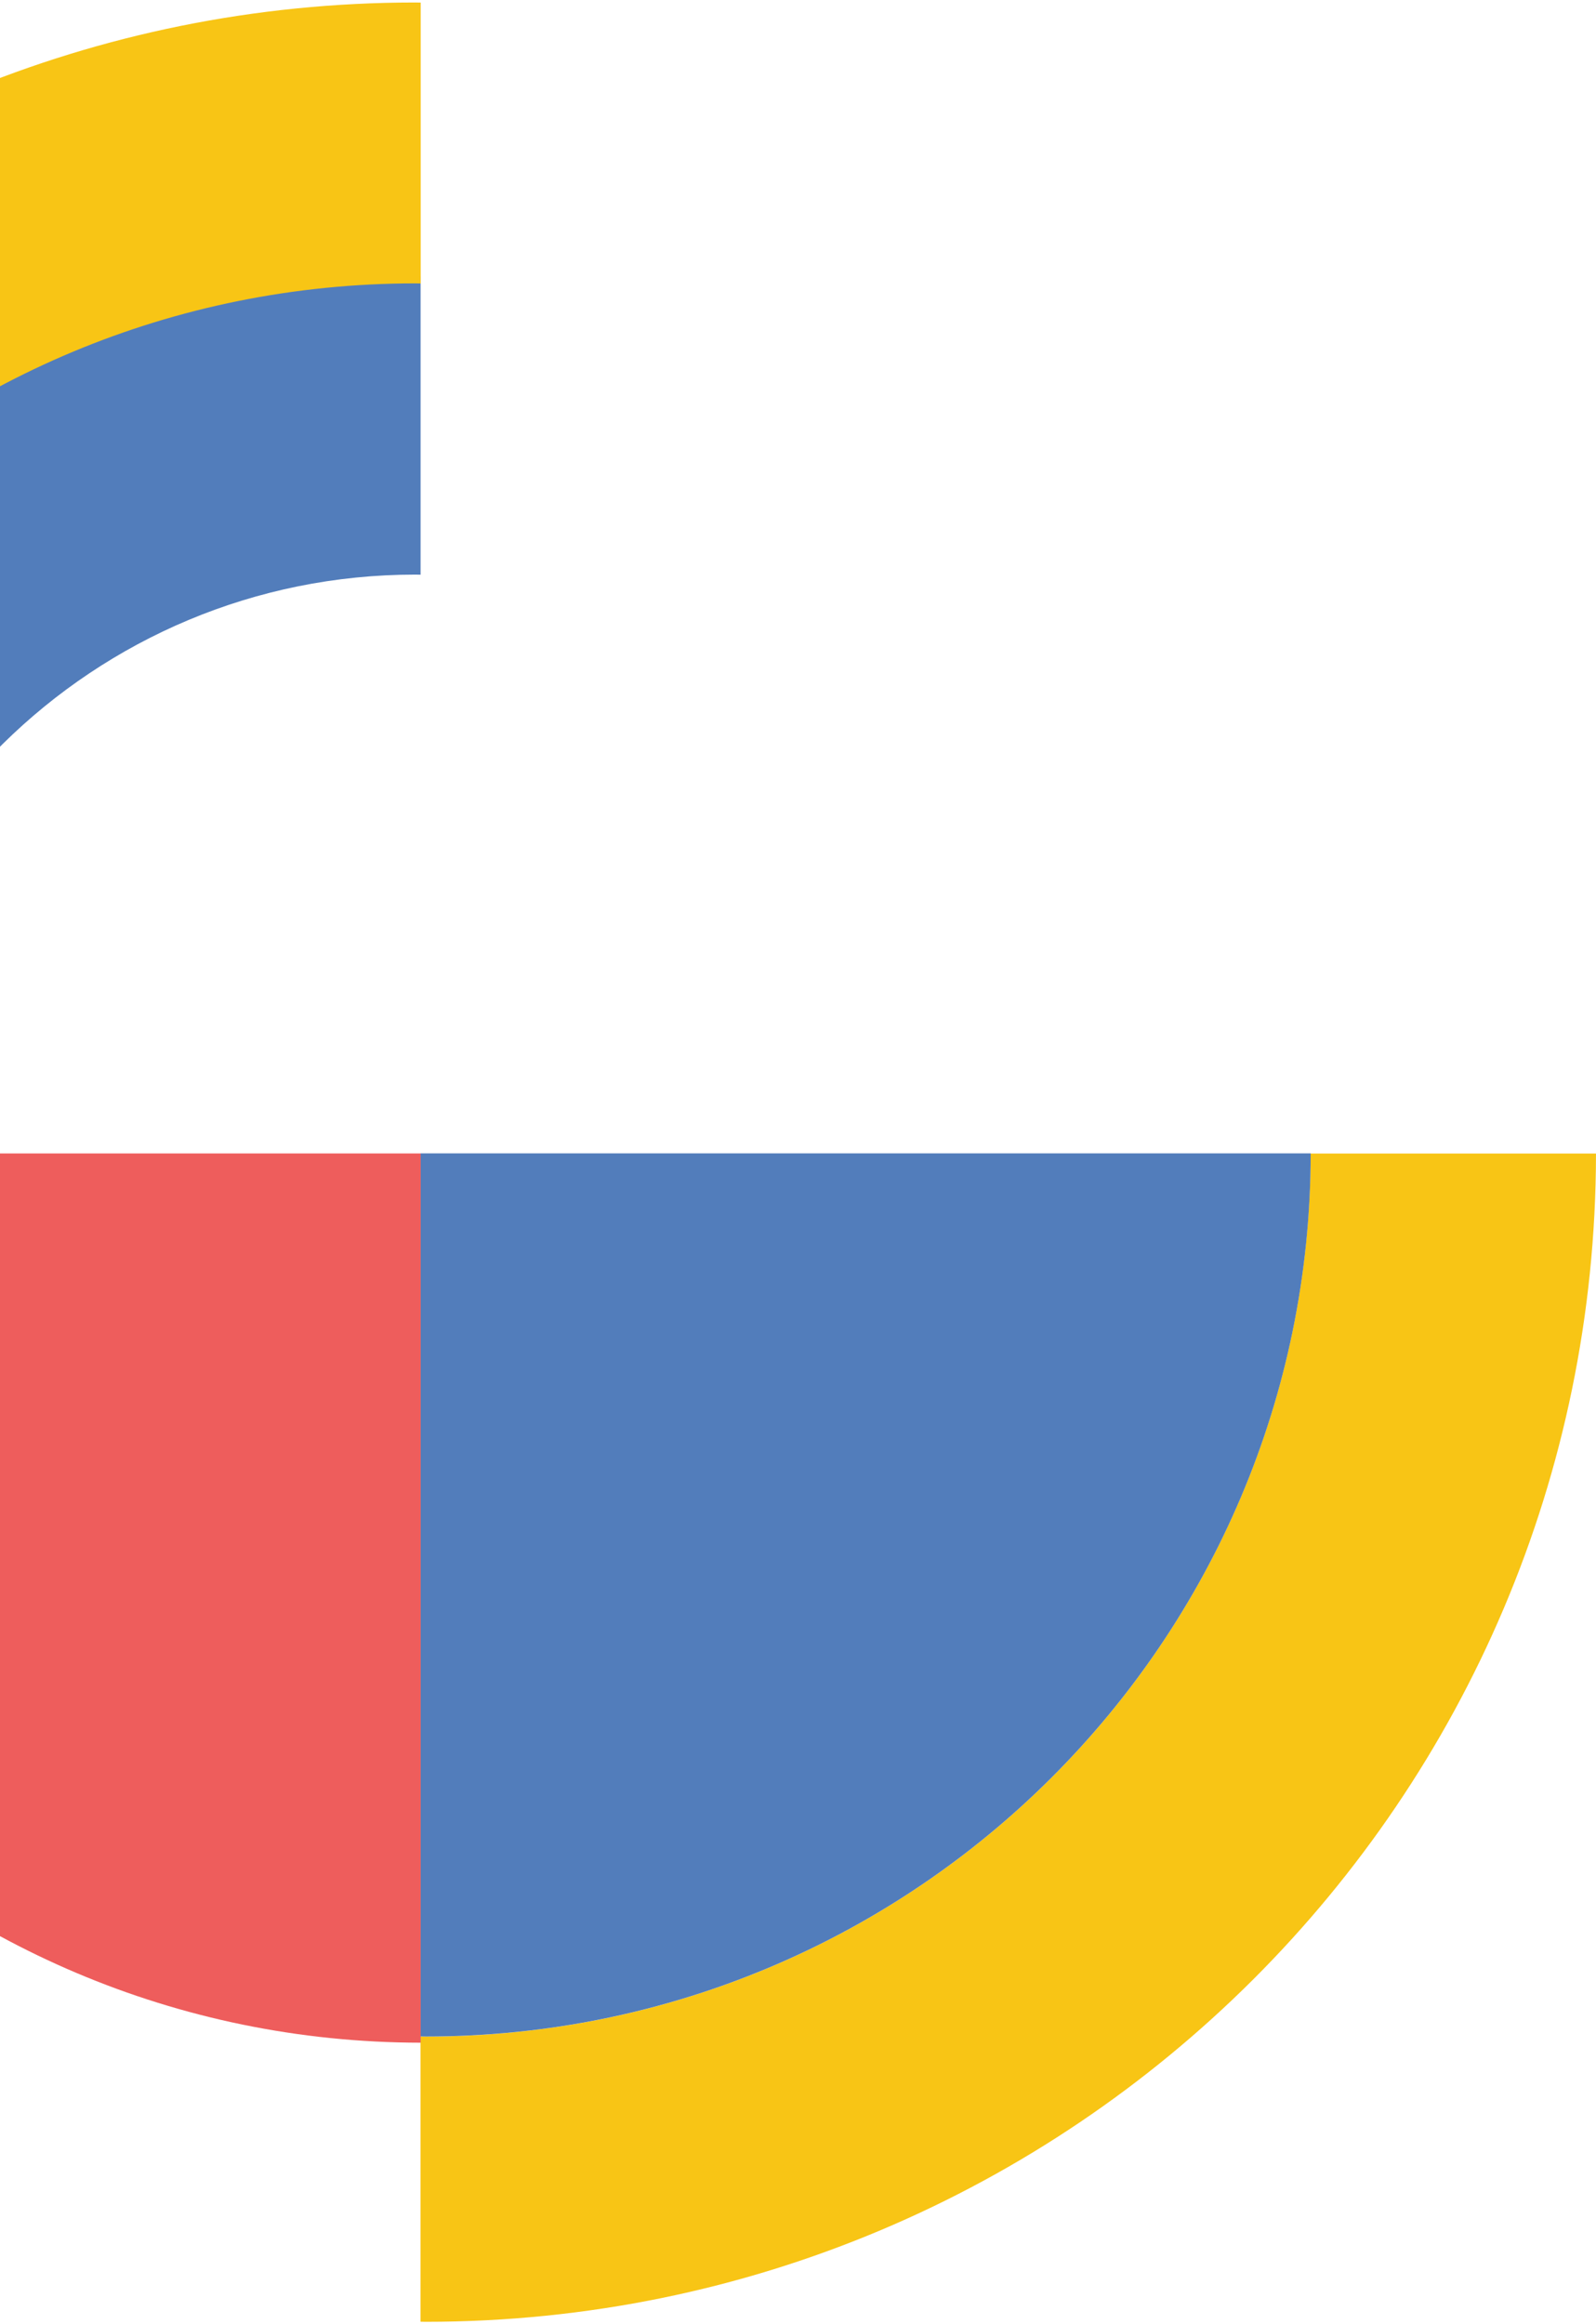
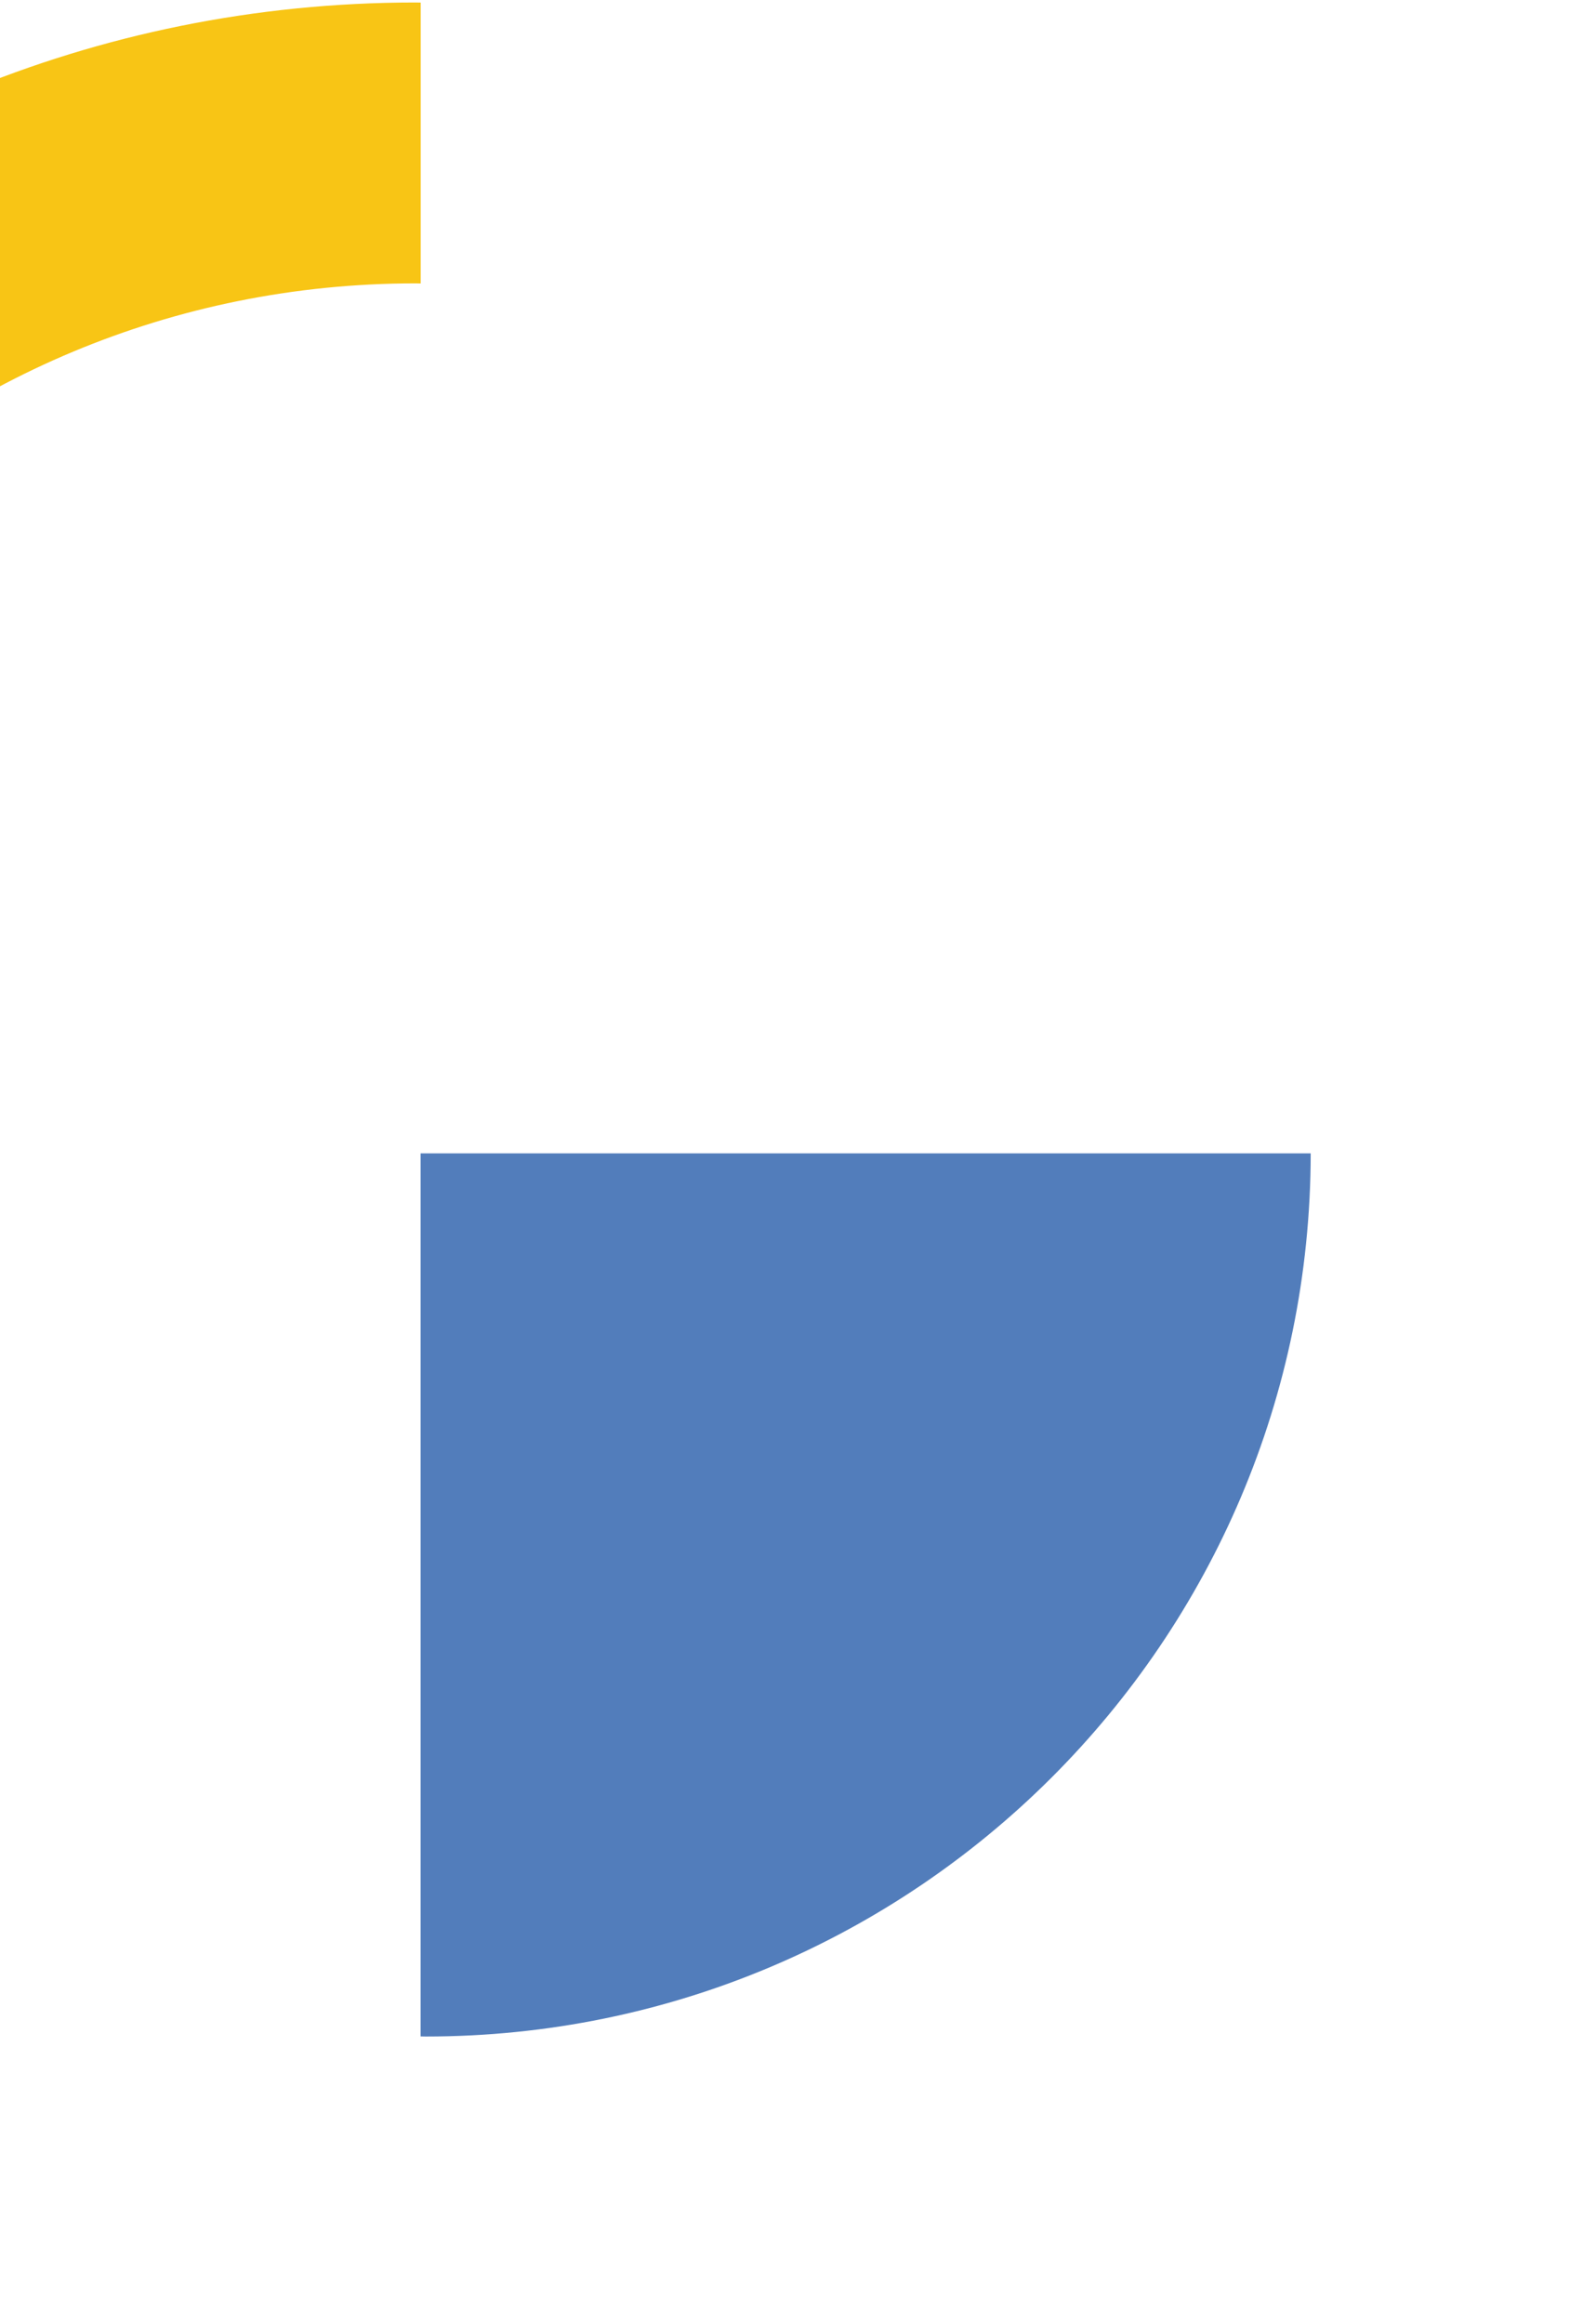
<svg xmlns="http://www.w3.org/2000/svg" width="388" height="565" viewBox="0 0 388 565" fill="none">
-   <path fill-rule="evenodd" clip-rule="evenodd" d="M-41.731 280.384C-40.705 202.508 22.783 139.676 100.981 139.676C101.417 139.676 101.832 139.698 102.246 139.698V67.229C101.832 67.229 101.395 67.207 100.981 67.207C-16.916 67.207 -112.508 162.633 -112.617 280.384H-41.731Z" fill="#527DBB" />
-   <path fill-rule="evenodd" clip-rule="evenodd" d="M318.618 280.383C318.509 398.962 222.262 495.064 103.514 495.064C103.078 495.064 102.663 495.042 102.227 495.042V564.372C102.663 564.372 103.078 564.394 103.514 564.394C260.564 564.394 387.889 437.268 387.998 280.405H318.596L318.618 280.383Z" fill="#F8C515" />
  <path fill-rule="evenodd" clip-rule="evenodd" d="M102.25 280.385V495.023C102.686 495.023 103.101 495.045 103.538 495.045C222.264 495.045 318.532 398.943 318.641 280.363H102.272L102.25 280.385Z" fill="#527DBB" />
  <path fill-rule="evenodd" clip-rule="evenodd" d="M-112.981 280.384C-112.873 163.562 -17.133 68.885 100.989 68.885C101.424 68.885 101.836 68.907 102.27 68.907V0.627C101.836 0.627 101.424 0.605 100.989 0.605C-55.233 0.605 -181.888 125.846 -181.996 280.384H-112.959H-112.981Z" fill="#F8C515" />
-   <path fill-rule="evenodd" clip-rule="evenodd" d="M102.249 280.383H-112.615C-112.615 280.819 -112.637 281.233 -112.637 281.669C-112.637 400.27 -16.434 496.438 102.271 496.547V280.405L102.249 280.383Z" fill="#EE5D5C" />
</svg>